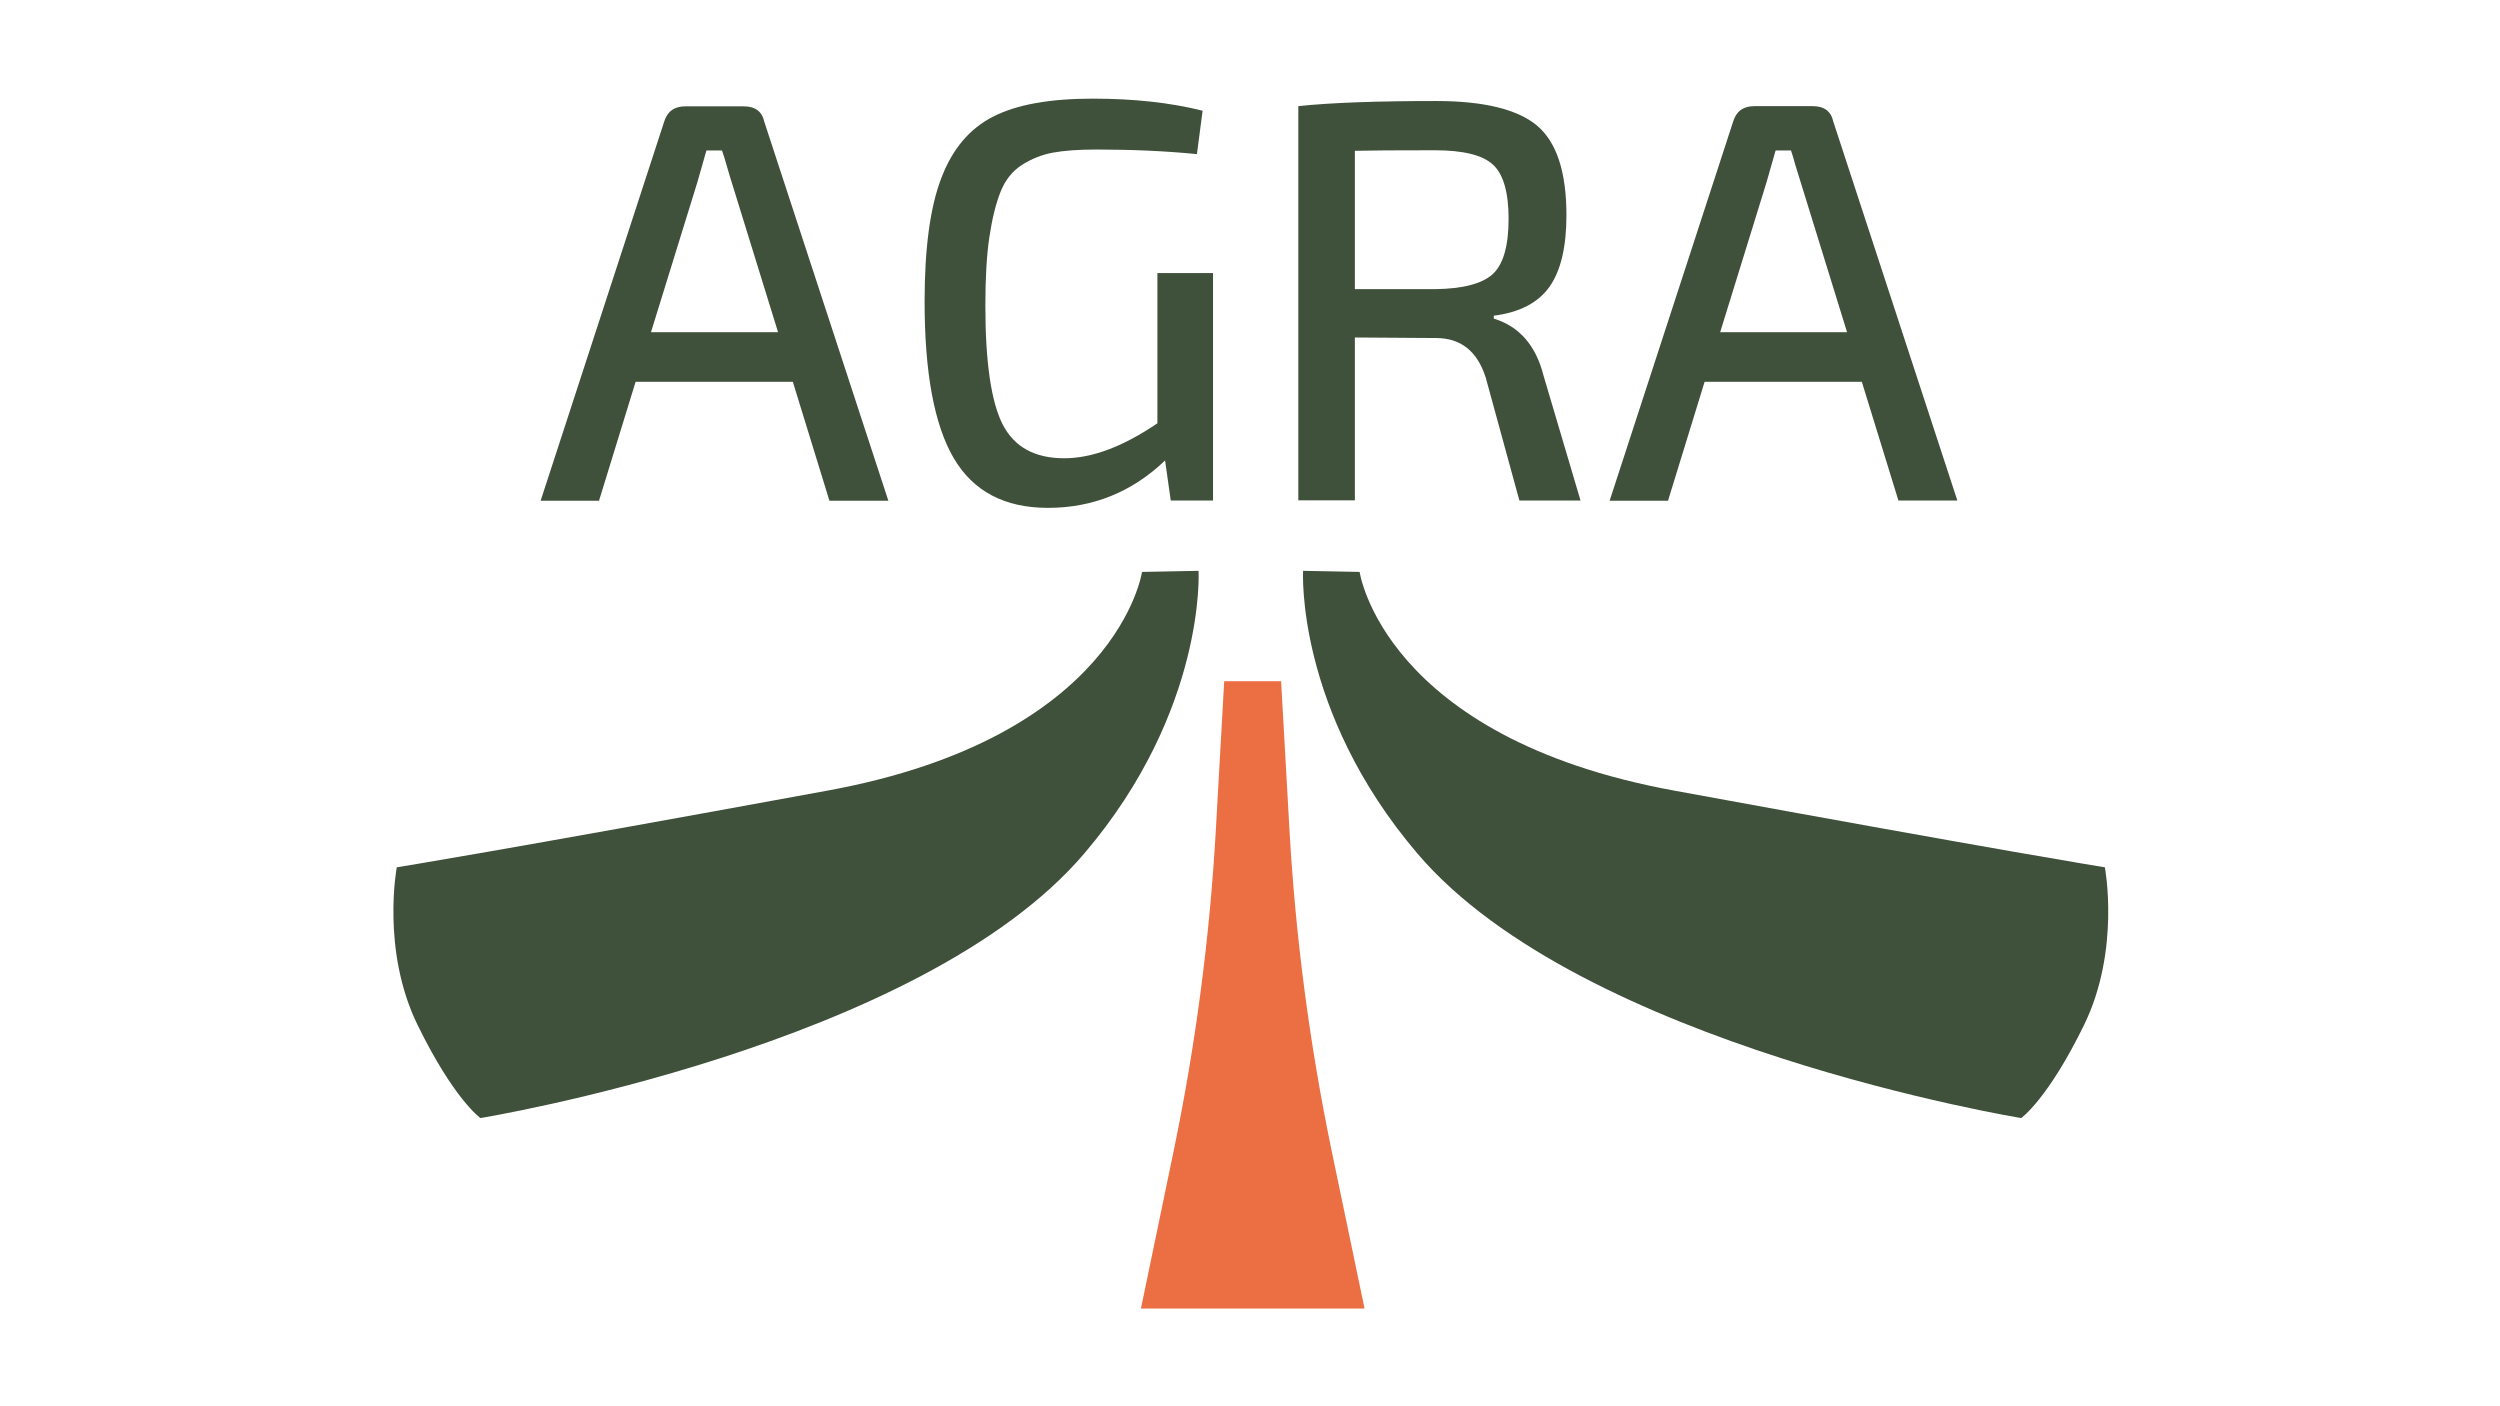
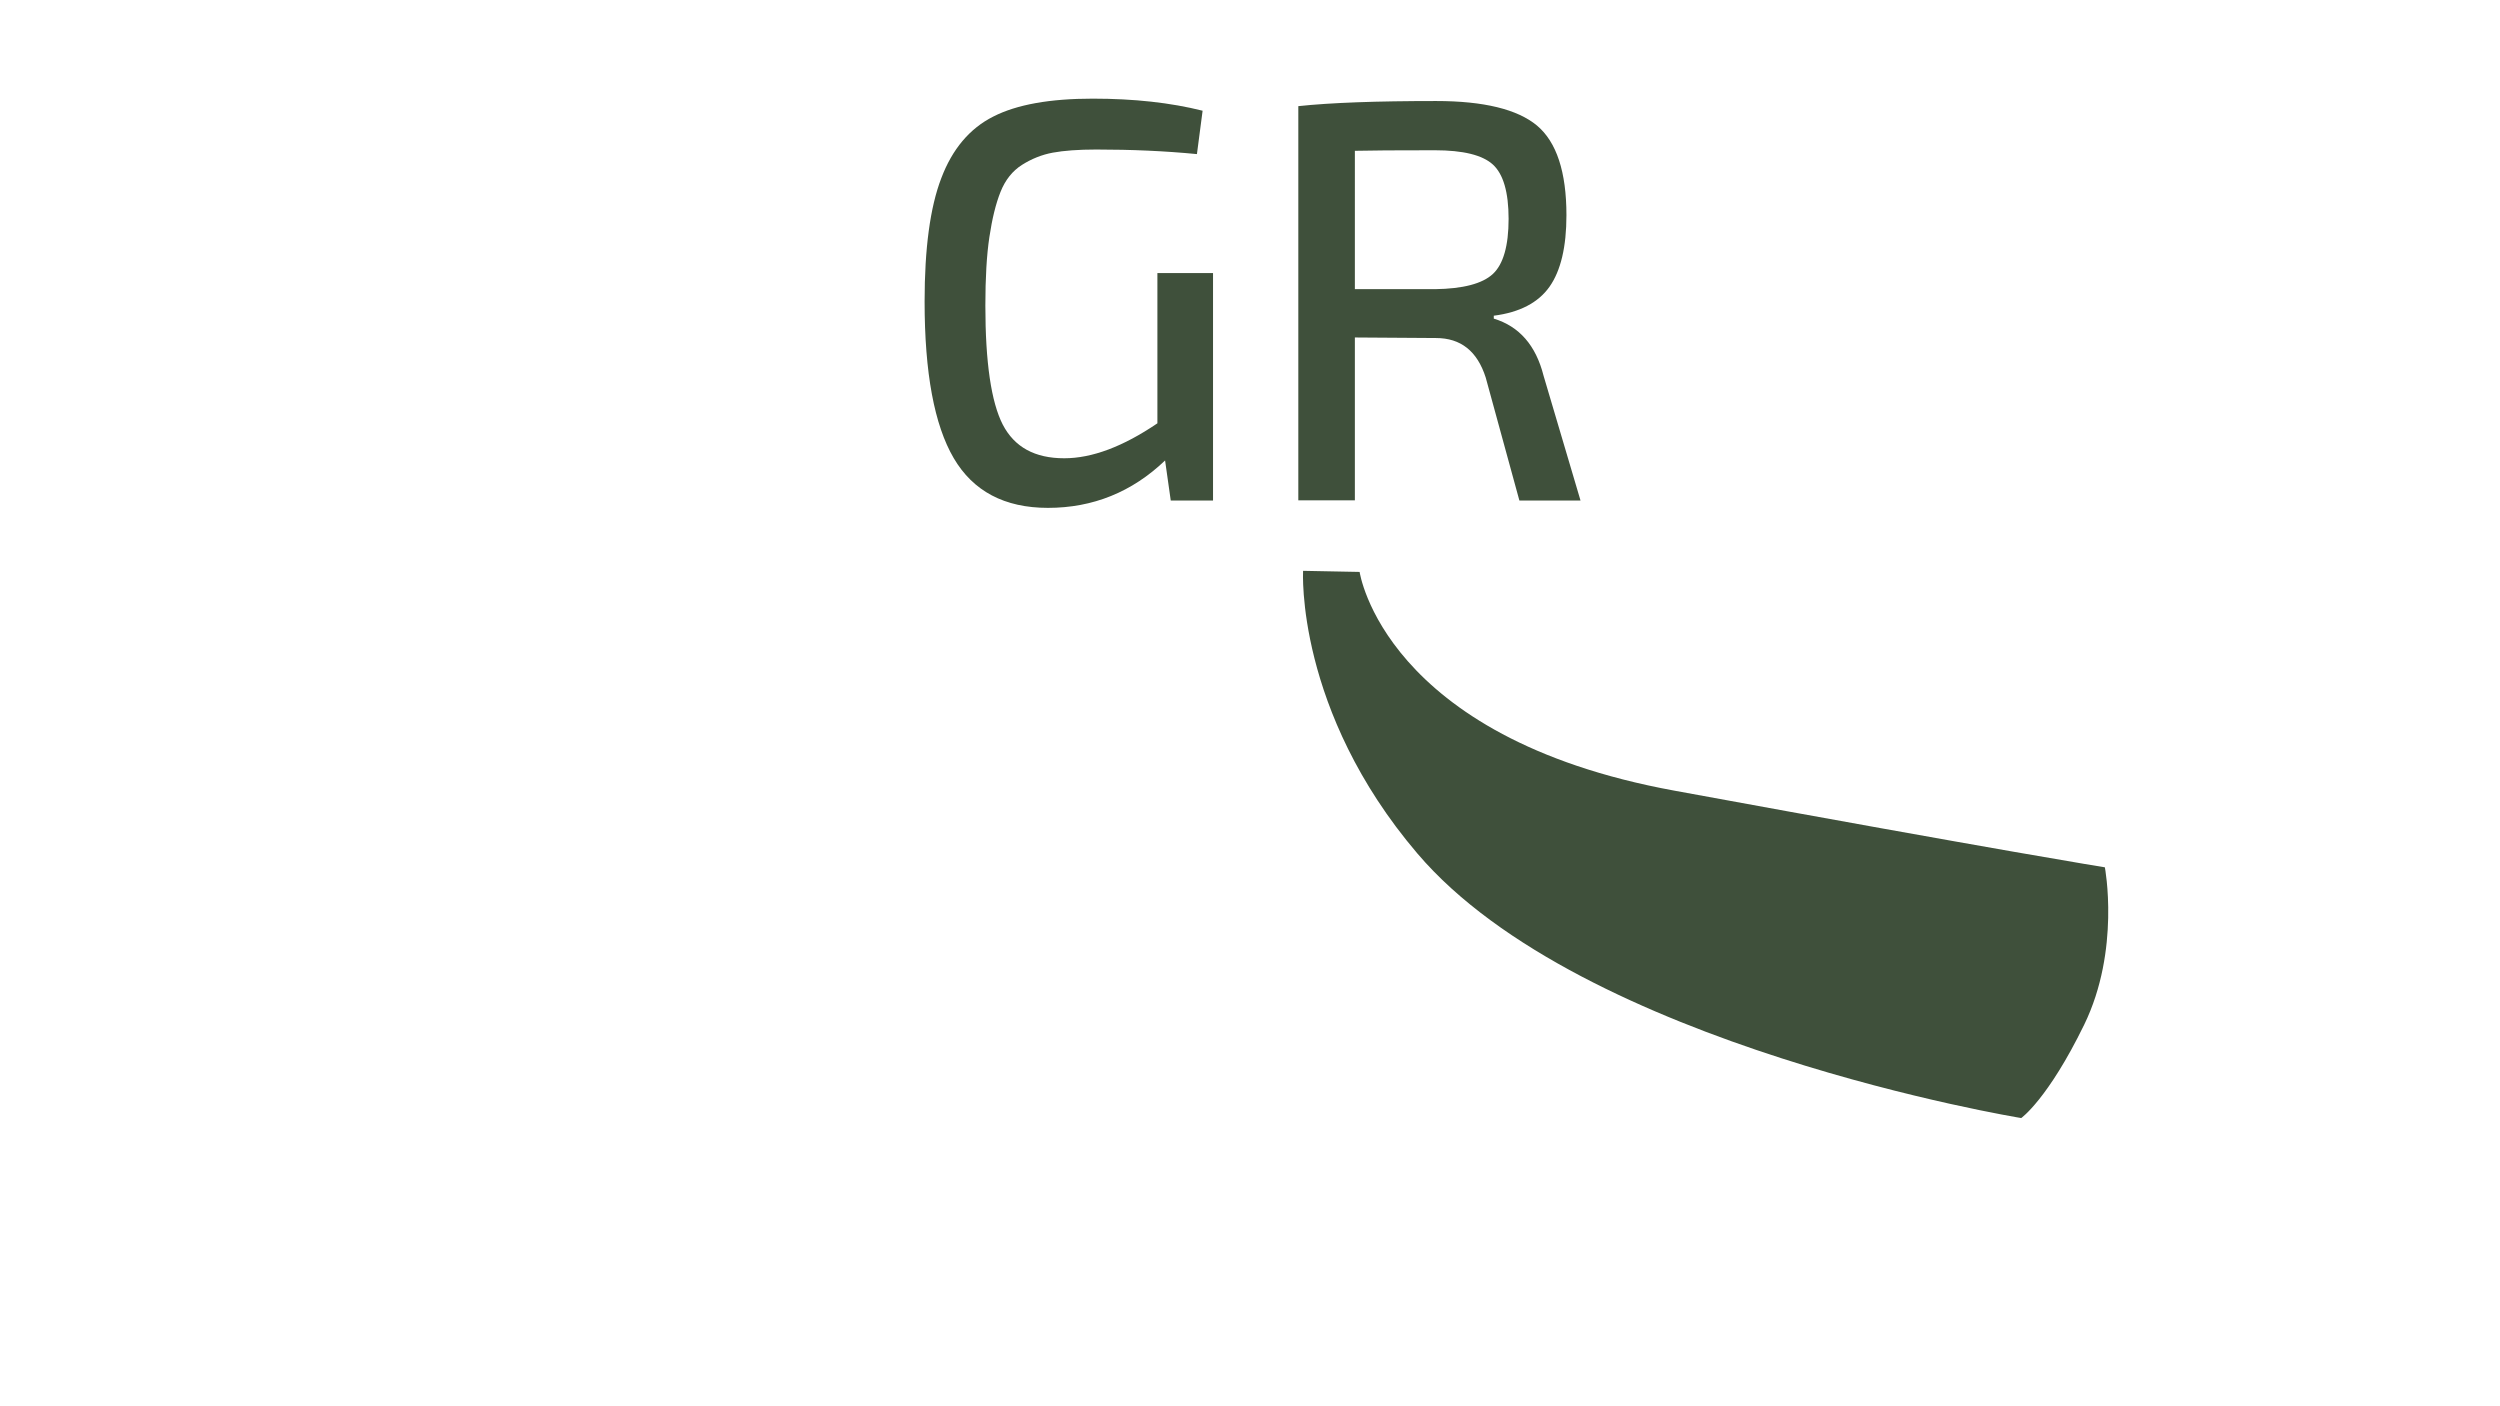
<svg xmlns="http://www.w3.org/2000/svg" version="1.1" id="Laag_1" x="0px" y="0px" viewBox="0 0 1366 768" style="enable-background:new 0 0 1366 768;" xml:space="preserve">
  <style type="text/css">
	.st0{fill:#3F503B;}
	.st1{fill:#EC6F44;}
</style>
  <g>
    <g>
-       <path class="st0" d="M433.2,208.6h-85.9l-20,65h-31.9l67.5-207.1c1.7-5.6,5.5-8.4,11.6-8.4h31.9c6.2,0,10,2.8,11.2,8.4l67.8,207.1    h-32.2L433.2,208.6z M425.1,181.4l-25.3-81.8c-0.6-1.9-1.5-4.8-2.6-8.7c-1.2-4-2-6.9-2.7-8.7H386l-5,17.5l-25.3,81.8H425.1z" />
      <path class="st0" d="M662.8,149.2v124.3h-23.1l-3.1-21.9c-18.1,17.3-39.5,25.9-64,25.9c-23.7,0-40.9-9.1-51.5-27.2    c-10.6-18.1-15.9-46.6-15.9-85.6c0-28.9,3-51.4,9.1-67.3c6-15.9,15.5-27.2,28.4-33.7c12.9-6.6,31-9.8,54.4-9.8    c22.5,0,42.5,2.2,60,6.6l-3.1,23.7c-17.5-1.7-35.8-2.5-55-2.5c-9.8,0-17.7,0.6-23.7,1.7c-6,1.1-11.7,3.4-16.9,6.7    c-5.2,3.3-9.1,8.2-11.7,14.7c-2.6,6.5-4.6,14.7-6.1,24.7s-2.2,22.5-2.2,37.5c0,31,3.2,52.7,9.5,65c6.4,12.3,17.5,18.4,33.6,18.4    c15.2,0,32.2-6.4,50.9-19.1v-82.1H662.8z" />
      <path class="st0" d="M863.6,273.5h-33.4l-18.4-67.2c-4.6-14.4-13.6-21.6-27.2-21.6l-44.3-0.3v89h-30.9V58    c17.7-1.9,42.8-2.8,75.3-2.8c26,0,44.4,4.5,55.1,13.4c10.7,9,16.1,25.3,16.1,49c0,17.3-3.1,30.3-9.2,39    c-6.1,8.7-16.3,14.1-30.5,15.9v1.6c13.9,4.2,23,14.6,27.2,31.2L863.6,273.5z M740.2,158H784c15.4-0.2,26-3,31.7-8.3    c5.7-5.3,8.6-15.4,8.6-30.1c0-14.6-2.9-24.5-8.6-29.7c-5.7-5.2-16.3-7.8-31.7-7.8c-21.2,0-35.8,0.1-43.7,0.3V158z" />
-       <path class="st0" d="M1017.3,208.6h-85.9l-20,65h-31.9L947,66.4c1.7-5.6,5.5-8.4,11.6-8.4h31.9c6.2,0,10,2.8,11.2,8.4l67.8,207.1    h-32.2L1017.3,208.6z M1009.2,181.4l-25.3-81.8c-0.6-1.9-1.5-4.8-2.7-8.7c-1.1-4-2-6.9-2.6-8.7h-8.4l-5,17.5l-25.3,81.8H1009.2z" />
    </g>
  </g>
  <path class="st0" d="M742.9,312.5c0,0,13,90.4,171.9,119.5c182,33.4,235.3,41.9,235.3,41.9s8.6,45.1-11.3,86  c-19.9,40.8-34.4,51-34.4,51s-240.2-39.2-329.9-144.5c-66.7-78.3-62.5-154.5-62.5-154.5L742.9,312.5z" />
-   <path class="st1" d="M745.6,715H623.4l17.8-85.7c12.1-58.3,19.9-117.5,23.2-177l4.5-80.1H700l4.5,80c3.3,59.5,11.1,118.7,23.2,177  L745.6,715z" />
-   <path class="st0" d="M624,312.5c0,0-13,90.4-171.9,119.5c-182,33.4-235.3,41.9-235.3,41.9s-8.6,45.1,11.3,86  c19.9,40.8,34.4,51,34.4,51s240.2-39.2,329.9-144.5c66.7-78.3,62.5-154.5,62.5-154.5L624,312.5z" />
</svg>